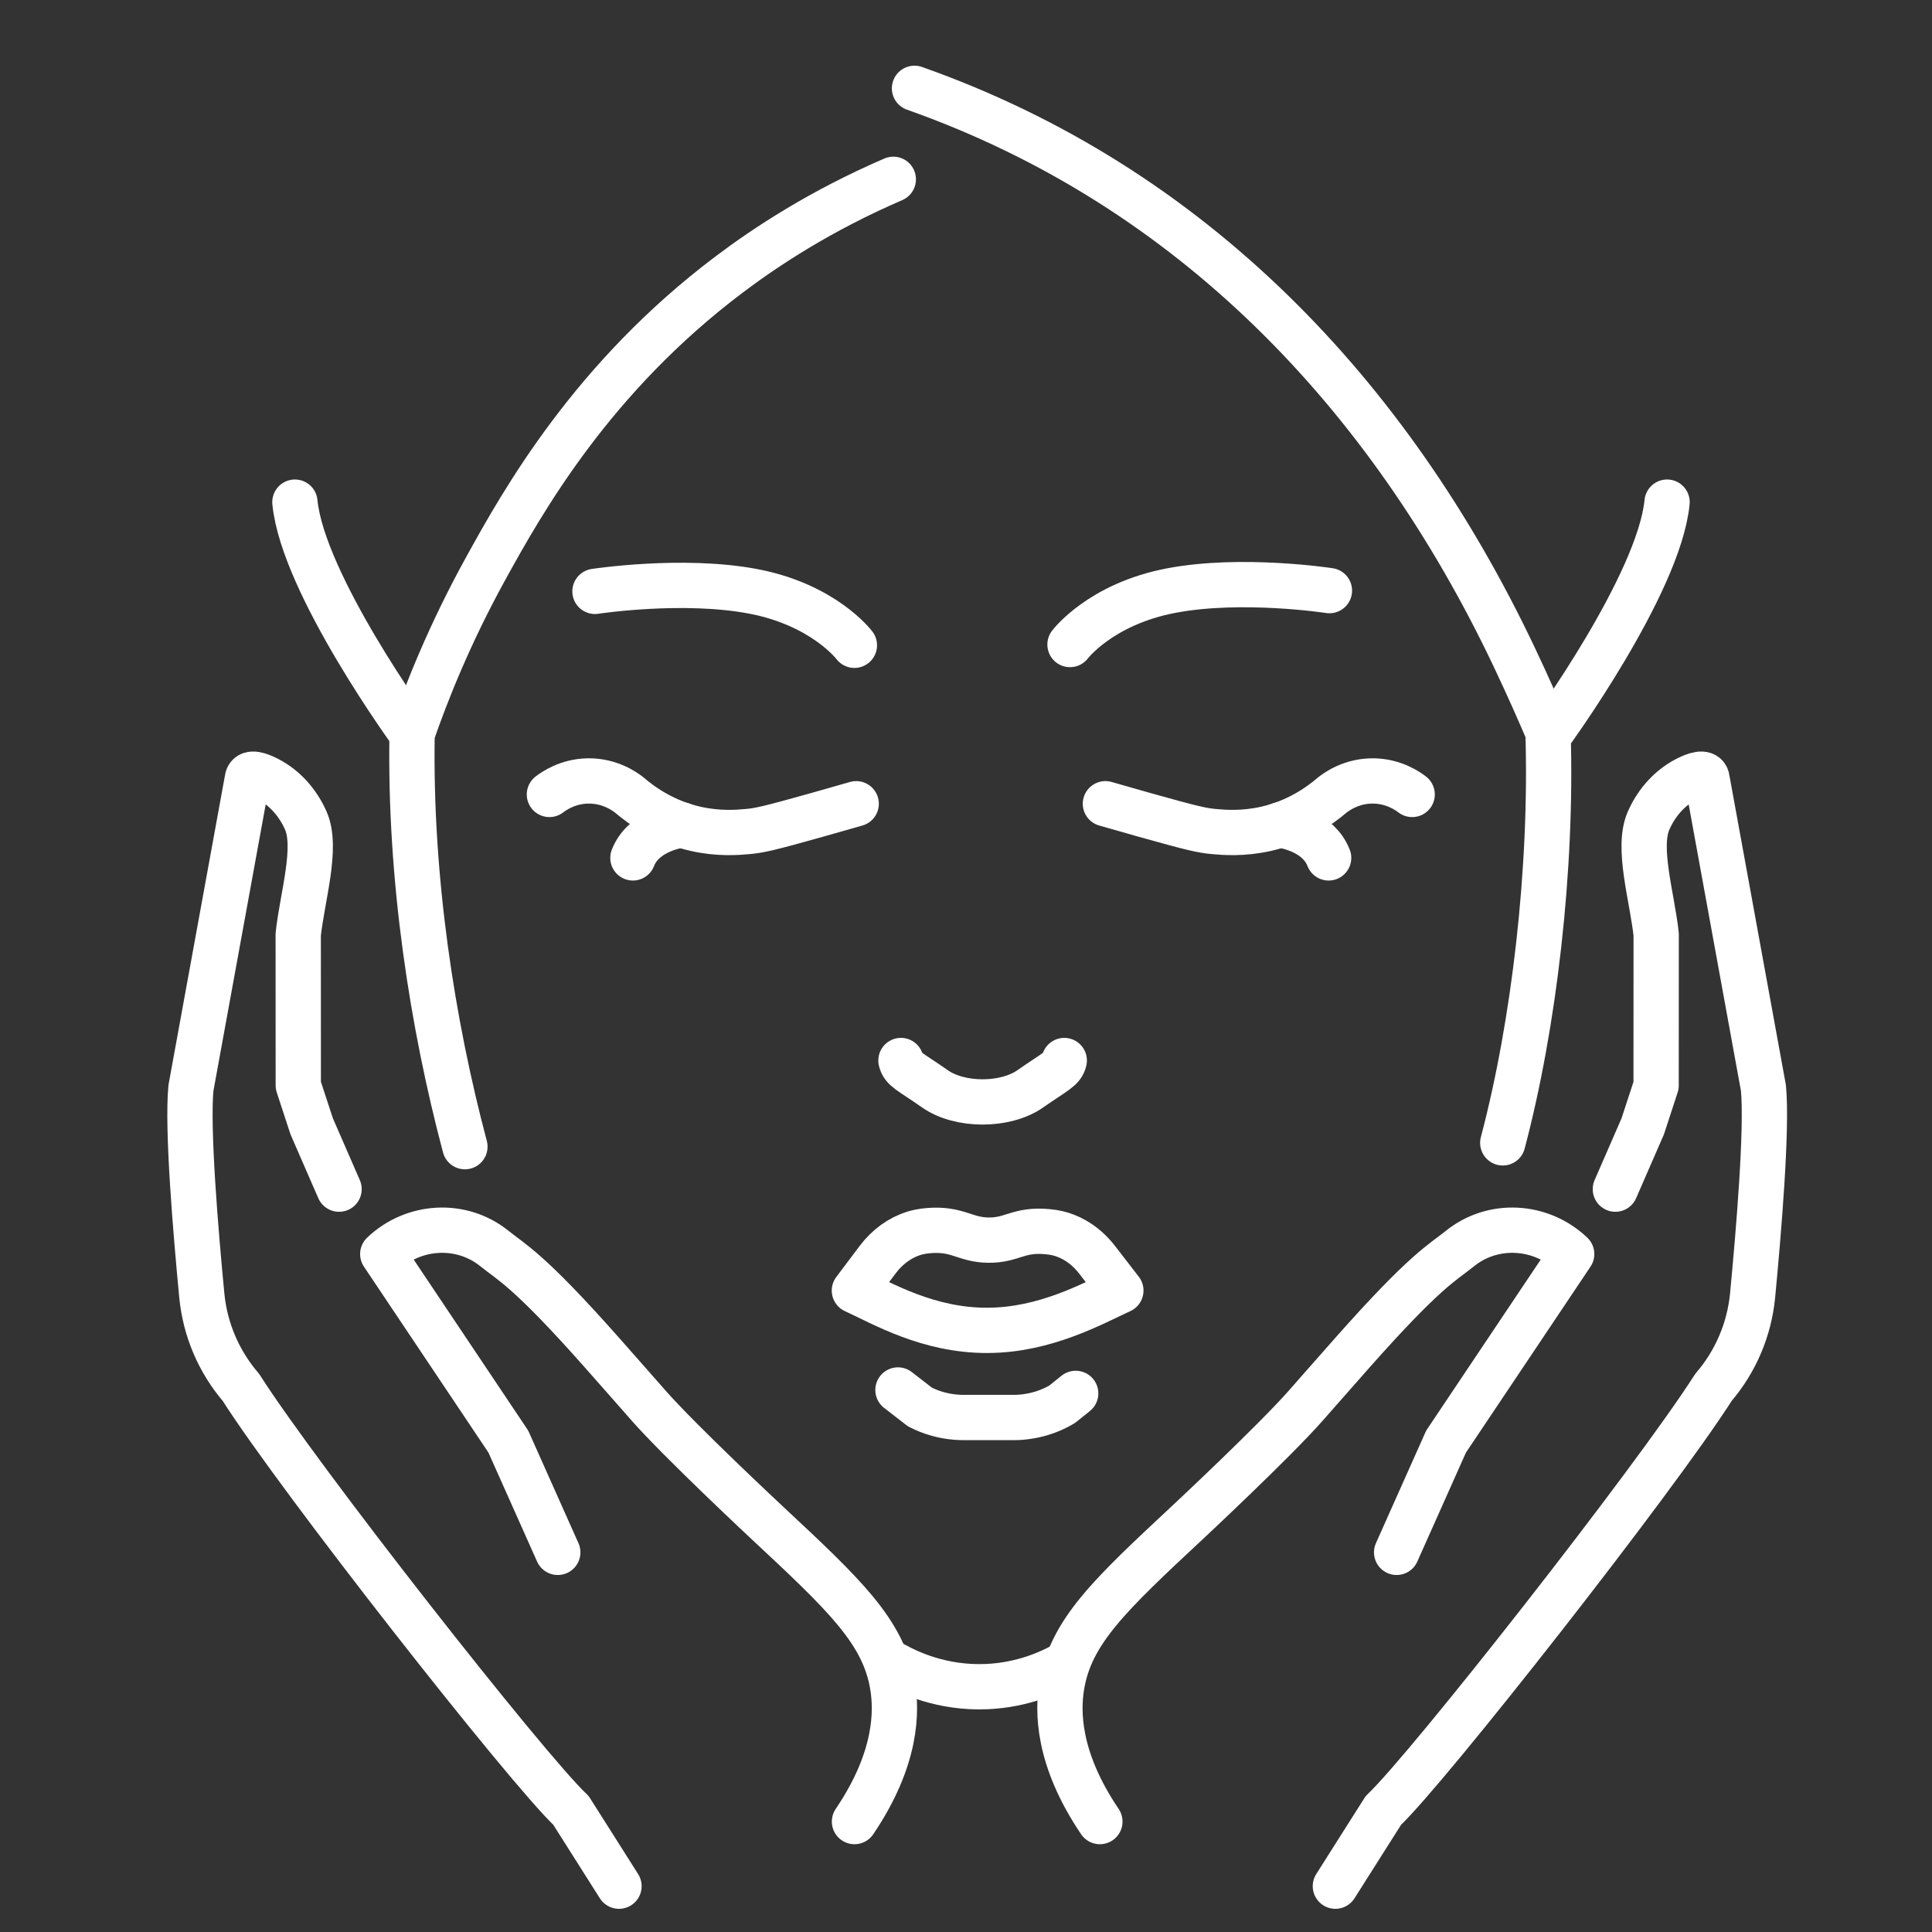
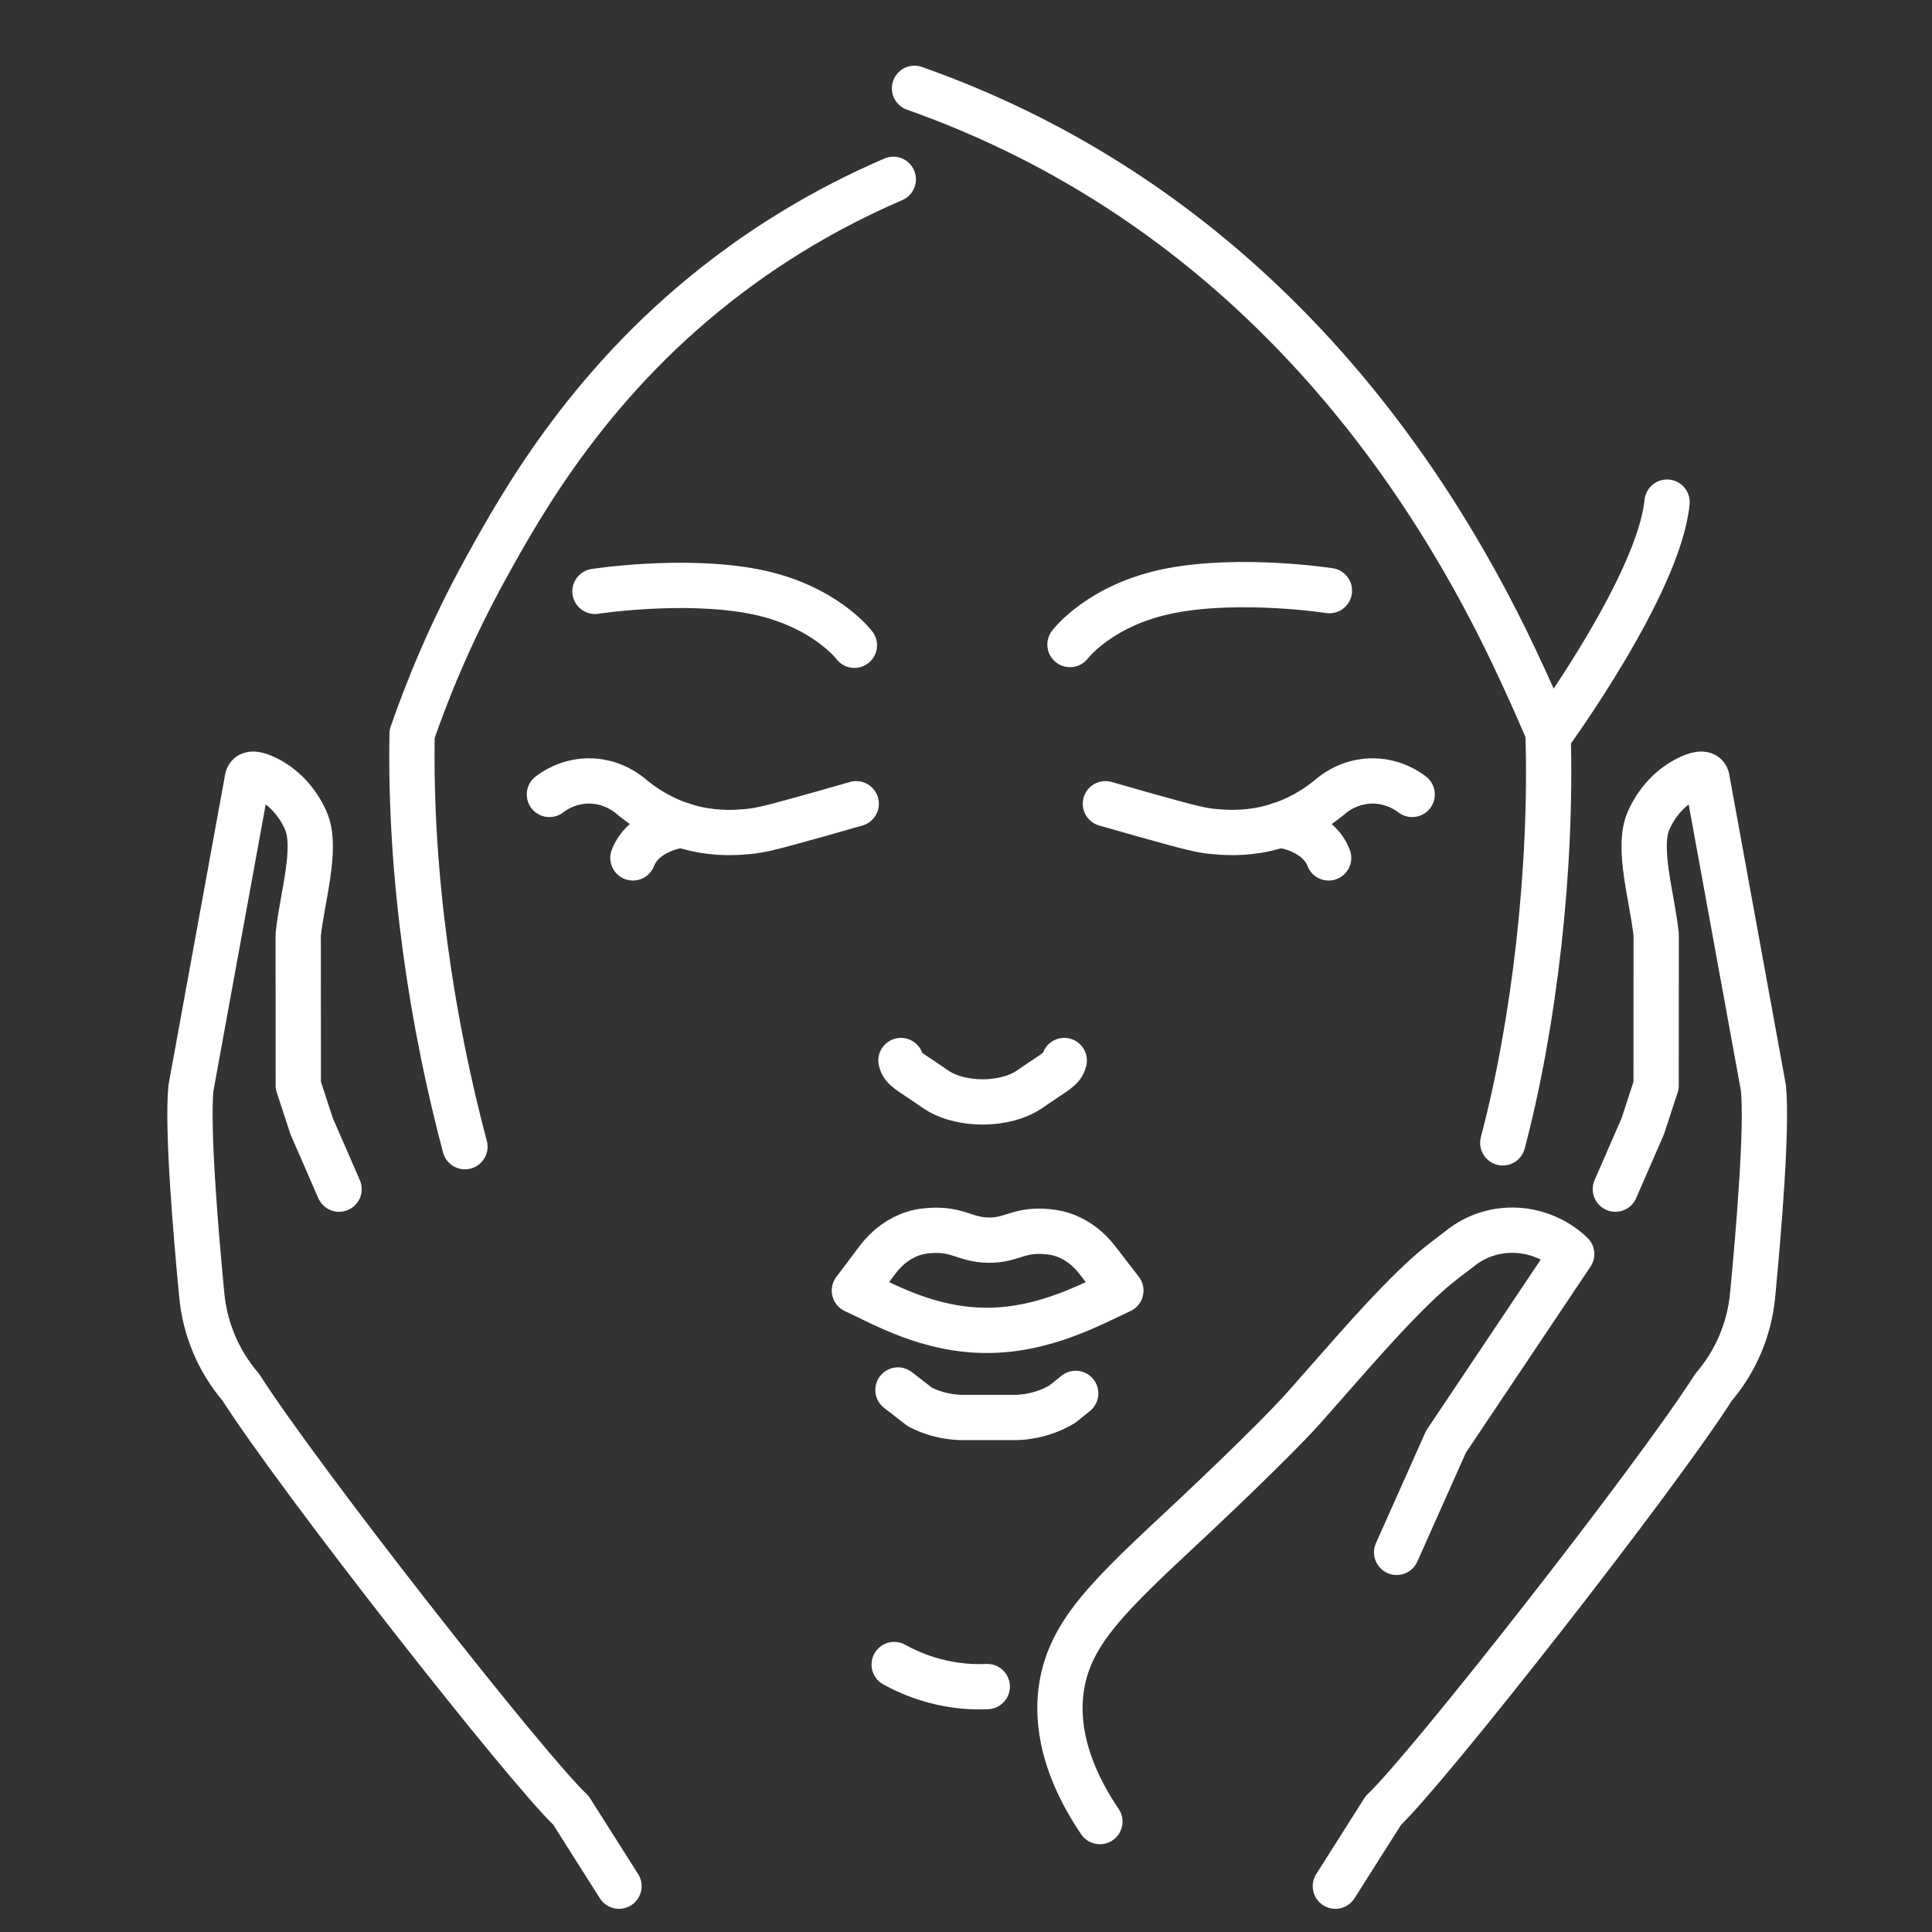
<svg xmlns="http://www.w3.org/2000/svg" version="1.1" id="Capa_1" x="0px" y="0px" width="64px" height="64px" viewBox="0 0 64 64" enable-background="new 0 0 64 64" xml:space="preserve">
  <rect x="0" y="0" width="64" height="64" fill="#333333" stroke="none" />
  <g id="XMLID_89_">
    <path id="XMLID_2893_" fill="none" stroke="#FFFFFF" stroke-width="1.5" stroke-linecap="round" stroke-linejoin="round" stroke-miterlimit="10" d="   M37.13,42.751c-0.933,0.428-2.495,1.312-4.414,1.319c-1.962,0.009-3.473-0.887-4.413-1.318c0.256-0.341,0.513-0.682,0.77-1.023   c0.324-0.431,0.744-0.733,1.206-0.875c0.107-0.033,0.25-0.069,0.486-0.089c0.967-0.076,1.189,0.305,1.973,0.316   c0.796,0.012,1.002-0.375,1.972-0.279c0.235,0.022,0.418,0.065,0.604,0.139c0.391,0.153,0.746,0.424,1.03,0.792   C36.604,42.072,36.867,42.411,37.13,42.751z" />
    <path id="XMLID_2892_" fill="none" stroke="#FFFFFF" stroke-width="1.5" stroke-linecap="round" stroke-linejoin="round" stroke-miterlimit="10" d="   M29.746,46.045l0.728,0.564c0.365,0.187,0.766,0.302,1.185,0.337c0.084,0.007,0.173,0.011,0.26,0.011h1.661   c0.164,0,0.327-0.013,0.486-0.039c0.398-0.061,0.778-0.198,1.121-0.401l0.447-0.359" />
    <path id="XMLID_2891_" fill="none" stroke="#FFFFFF" stroke-width="1.5" stroke-linecap="round" stroke-linejoin="round" stroke-miterlimit="10" d="   M35.255,35.131c-0.067,0.288-0.284,0.351-1.125,0.937c-0.824,0.58-2.337,0.58-3.16,0c-0.841-0.586-1.058-0.648-1.125-0.937" />
    <g id="XMLID_2888_">
      <path id="XMLID_2890_" fill="none" stroke="#FFFFFF" stroke-width="1.5" stroke-linecap="round" stroke-linejoin="round" stroke-miterlimit="10" d="    M18.2,26.317c0.149-0.114,0.604-0.433,1.267-0.447c0.731-0.015,1.233,0.352,1.373,0.461c0.457,0.392,1.193,0.896,2.198,1.124    c0.763,0.173,1.393,0.122,1.731,0.091c0.395-0.036,0.694-0.102,2.277-0.546c0.538-0.151,0.989-0.28,1.317-0.375" />
      <path id="XMLID_2889_" fill="none" stroke="#FFFFFF" stroke-width="1.5" stroke-linecap="round" stroke-linejoin="round" stroke-miterlimit="10" d="    M20.966,28.419c0.333-0.853,1.35-1.049,1.618-1.093" />
    </g>
    <g id="XMLID_2885_">
      <path id="XMLID_2887_" fill="none" stroke="#FFFFFF" stroke-width="1.5" stroke-linecap="round" stroke-linejoin="round" stroke-miterlimit="10" d="    M46.78,26.317c-0.148-0.114-0.604-0.433-1.268-0.447c-0.73-0.015-1.232,0.352-1.372,0.461c-0.457,0.392-1.193,0.896-2.198,1.124    c-0.763,0.173-1.393,0.122-1.73,0.091c-0.395-0.036-0.694-0.102-2.277-0.546c-0.538-0.151-0.989-0.28-1.317-0.375" />
      <path id="XMLID_2886_" fill="none" stroke="#FFFFFF" stroke-width="1.5" stroke-linecap="round" stroke-linejoin="round" stroke-miterlimit="10" d="    M42.396,27.326c0.268,0.043,1.284,0.24,1.617,1.093" />
    </g>
    <path id="XMLID_2884_" fill="none" stroke="#FFFFFF" stroke-width="1.5" stroke-linecap="round" stroke-linejoin="round" stroke-miterlimit="10" d="   M15.401,37.985c-1.078-4.055-1.834-8.886-1.75-13.672c0.481-1.388,1.243-3.309,2.431-5.467c1.257-2.284,3.542-6.339,8.073-9.754   c1.222-0.921,3.025-2.111,5.437-3.152" />
    <path id="XMLID_2883_" fill="none" stroke="#FFFFFF" stroke-width="1.5" stroke-linecap="round" stroke-linejoin="round" stroke-miterlimit="10" d="   M49.781,37.859c1.039-3.925,1.641-9.073,1.499-13.603c-0.258-0.604-0.64-1.479-1.134-2.52C46.023,13.062,39.468,6.166,30.294,2.926   " />
    <path id="XMLID_2882_" fill="none" stroke="#FFFFFF" stroke-width="1.5" stroke-linecap="round" stroke-linejoin="round" stroke-miterlimit="10" d="   M28.303,21.376c0,0-1.004-1.339-3.348-1.786c-2.344-0.446-5.246,0-5.246,0" />
    <path id="XMLID_2881_" fill="none" stroke="#FFFFFF" stroke-width="1.5" stroke-linecap="round" stroke-linejoin="round" stroke-miterlimit="10" d="   M35.445,21.351c0,0,1.005-1.339,3.349-1.786s5.245,0,5.245,0" />
    <g id="XMLID_2876_">
      <g id="XMLID_2877_">
-         <path id="XMLID_2880_" fill="none" stroke="#FFFFFF" stroke-width="1.5" stroke-linecap="round" stroke-linejoin="round" stroke-miterlimit="10" d="     M28.306,60.342c1.427-2.11,1.393-3.675,1.267-4.472c-0.288-1.814-1.597-3.036-4.173-5.44c0,0-2.887-2.695-3.929-3.885     c-0.016-0.018-0.202-0.23-0.458-0.521c-0.313-0.355-0.672-0.764-1.069-1.212c-2.437-2.753-2.982-2.981-3.562-3.45     c-1.094-0.886-2.685-0.792-3.703,0.18l4.161,6.214c0.545,1.223,1.091,2.445,1.637,3.668" />
        <path id="XMLID_2879_" fill="none" stroke="#FFFFFF" stroke-width="1.5" stroke-linecap="round" stroke-linejoin="round" stroke-miterlimit="10" d="     M20.505,62.482l-1.592-2.512c-1.436-1.343-8.984-10.954-10.935-14.015c-0.734-0.856-1.185-1.918-1.293-3.041     c-0.202-2.103-0.489-5.524-0.36-6.872l1.865-10.221c0.023-0.242,0.274-0.203,0.567-0.07c0.622,0.282,1.097,0.806,1.373,1.431     c0.396,0.899-0.115,2.52-0.251,3.772l0.002,5.002l0.444,1.355l0.907,2.081" />
        <path id="XMLID_2878_" fill="none" stroke="#FFFFFF" stroke-width="1.5" stroke-linecap="round" stroke-linejoin="round" stroke-miterlimit="10" d="     M28.677,54.394" />
      </g>
    </g>
    <g id="XMLID_2871_">
      <g id="XMLID_2872_">
        <path id="XMLID_2875_" fill="none" stroke="#FFFFFF" stroke-width="1.5" stroke-linecap="round" stroke-linejoin="round" stroke-miterlimit="10" d="     M36.435,60.342c-1.427-2.11-1.394-3.675-1.267-4.472c0.288-1.814,1.597-3.036,4.174-5.44c0,0,2.887-2.695,3.929-3.885     c0.016-0.018,0.202-0.23,0.458-0.521c0.313-0.355,0.672-0.764,1.069-1.212c2.437-2.753,2.982-2.981,3.562-3.45     c1.094-0.886,2.685-0.792,3.704,0.18l-4.162,6.214c-0.546,1.223-1.092,2.445-1.637,3.668" />
        <path id="XMLID_2874_" fill="none" stroke="#FFFFFF" stroke-width="1.5" stroke-linecap="round" stroke-linejoin="round" stroke-miterlimit="10" d="     M44.236,62.482l1.592-2.512c1.437-1.343,8.984-10.954,10.935-14.015c0.734-0.856,1.186-1.918,1.294-3.041     c0.201-2.103,0.488-5.524,0.359-6.872l-1.865-10.221c-0.022-0.242-0.274-0.203-0.566-0.07c-0.622,0.282-1.097,0.806-1.373,1.431     c-0.396,0.899,0.115,2.52,0.251,3.772l-0.002,5.002l-0.443,1.355l-0.907,2.081" />
        <path id="XMLID_2873_" fill="none" stroke="#FFFFFF" stroke-width="1.5" stroke-linecap="round" stroke-linejoin="round" stroke-miterlimit="10" d="     M36.063,54.394" />
      </g>
    </g>
-     <path id="XMLID_2870_" fill="none" stroke="#FFFFFF" stroke-width="1.5" stroke-linecap="round" stroke-linejoin="round" stroke-miterlimit="10" d="   M29.621,55.14c0.471,0.262,1.587,0.799,3.083,0.73c1.196-0.056,2.089-0.473,2.551-0.73" />
-     <path id="XMLID_2869_" fill="none" stroke="#FFFFFF" stroke-width="1.5" stroke-linecap="round" stroke-linejoin="round" stroke-miterlimit="10" d="   M13.65,24.313c0,0-3.614-4.954-3.881-7.679" />
+     <path id="XMLID_2870_" fill="none" stroke="#FFFFFF" stroke-width="1.5" stroke-linecap="round" stroke-linejoin="round" stroke-miterlimit="10" d="   M29.621,55.14c0.471,0.262,1.587,0.799,3.083,0.73" />
    <path id="XMLID_2868_" fill="none" stroke="#FFFFFF" stroke-width="1.5" stroke-linecap="round" stroke-linejoin="round" stroke-miterlimit="10" d="   M51.342,24.313c0,0,3.614-4.954,3.882-7.679" />
  </g>
</svg>